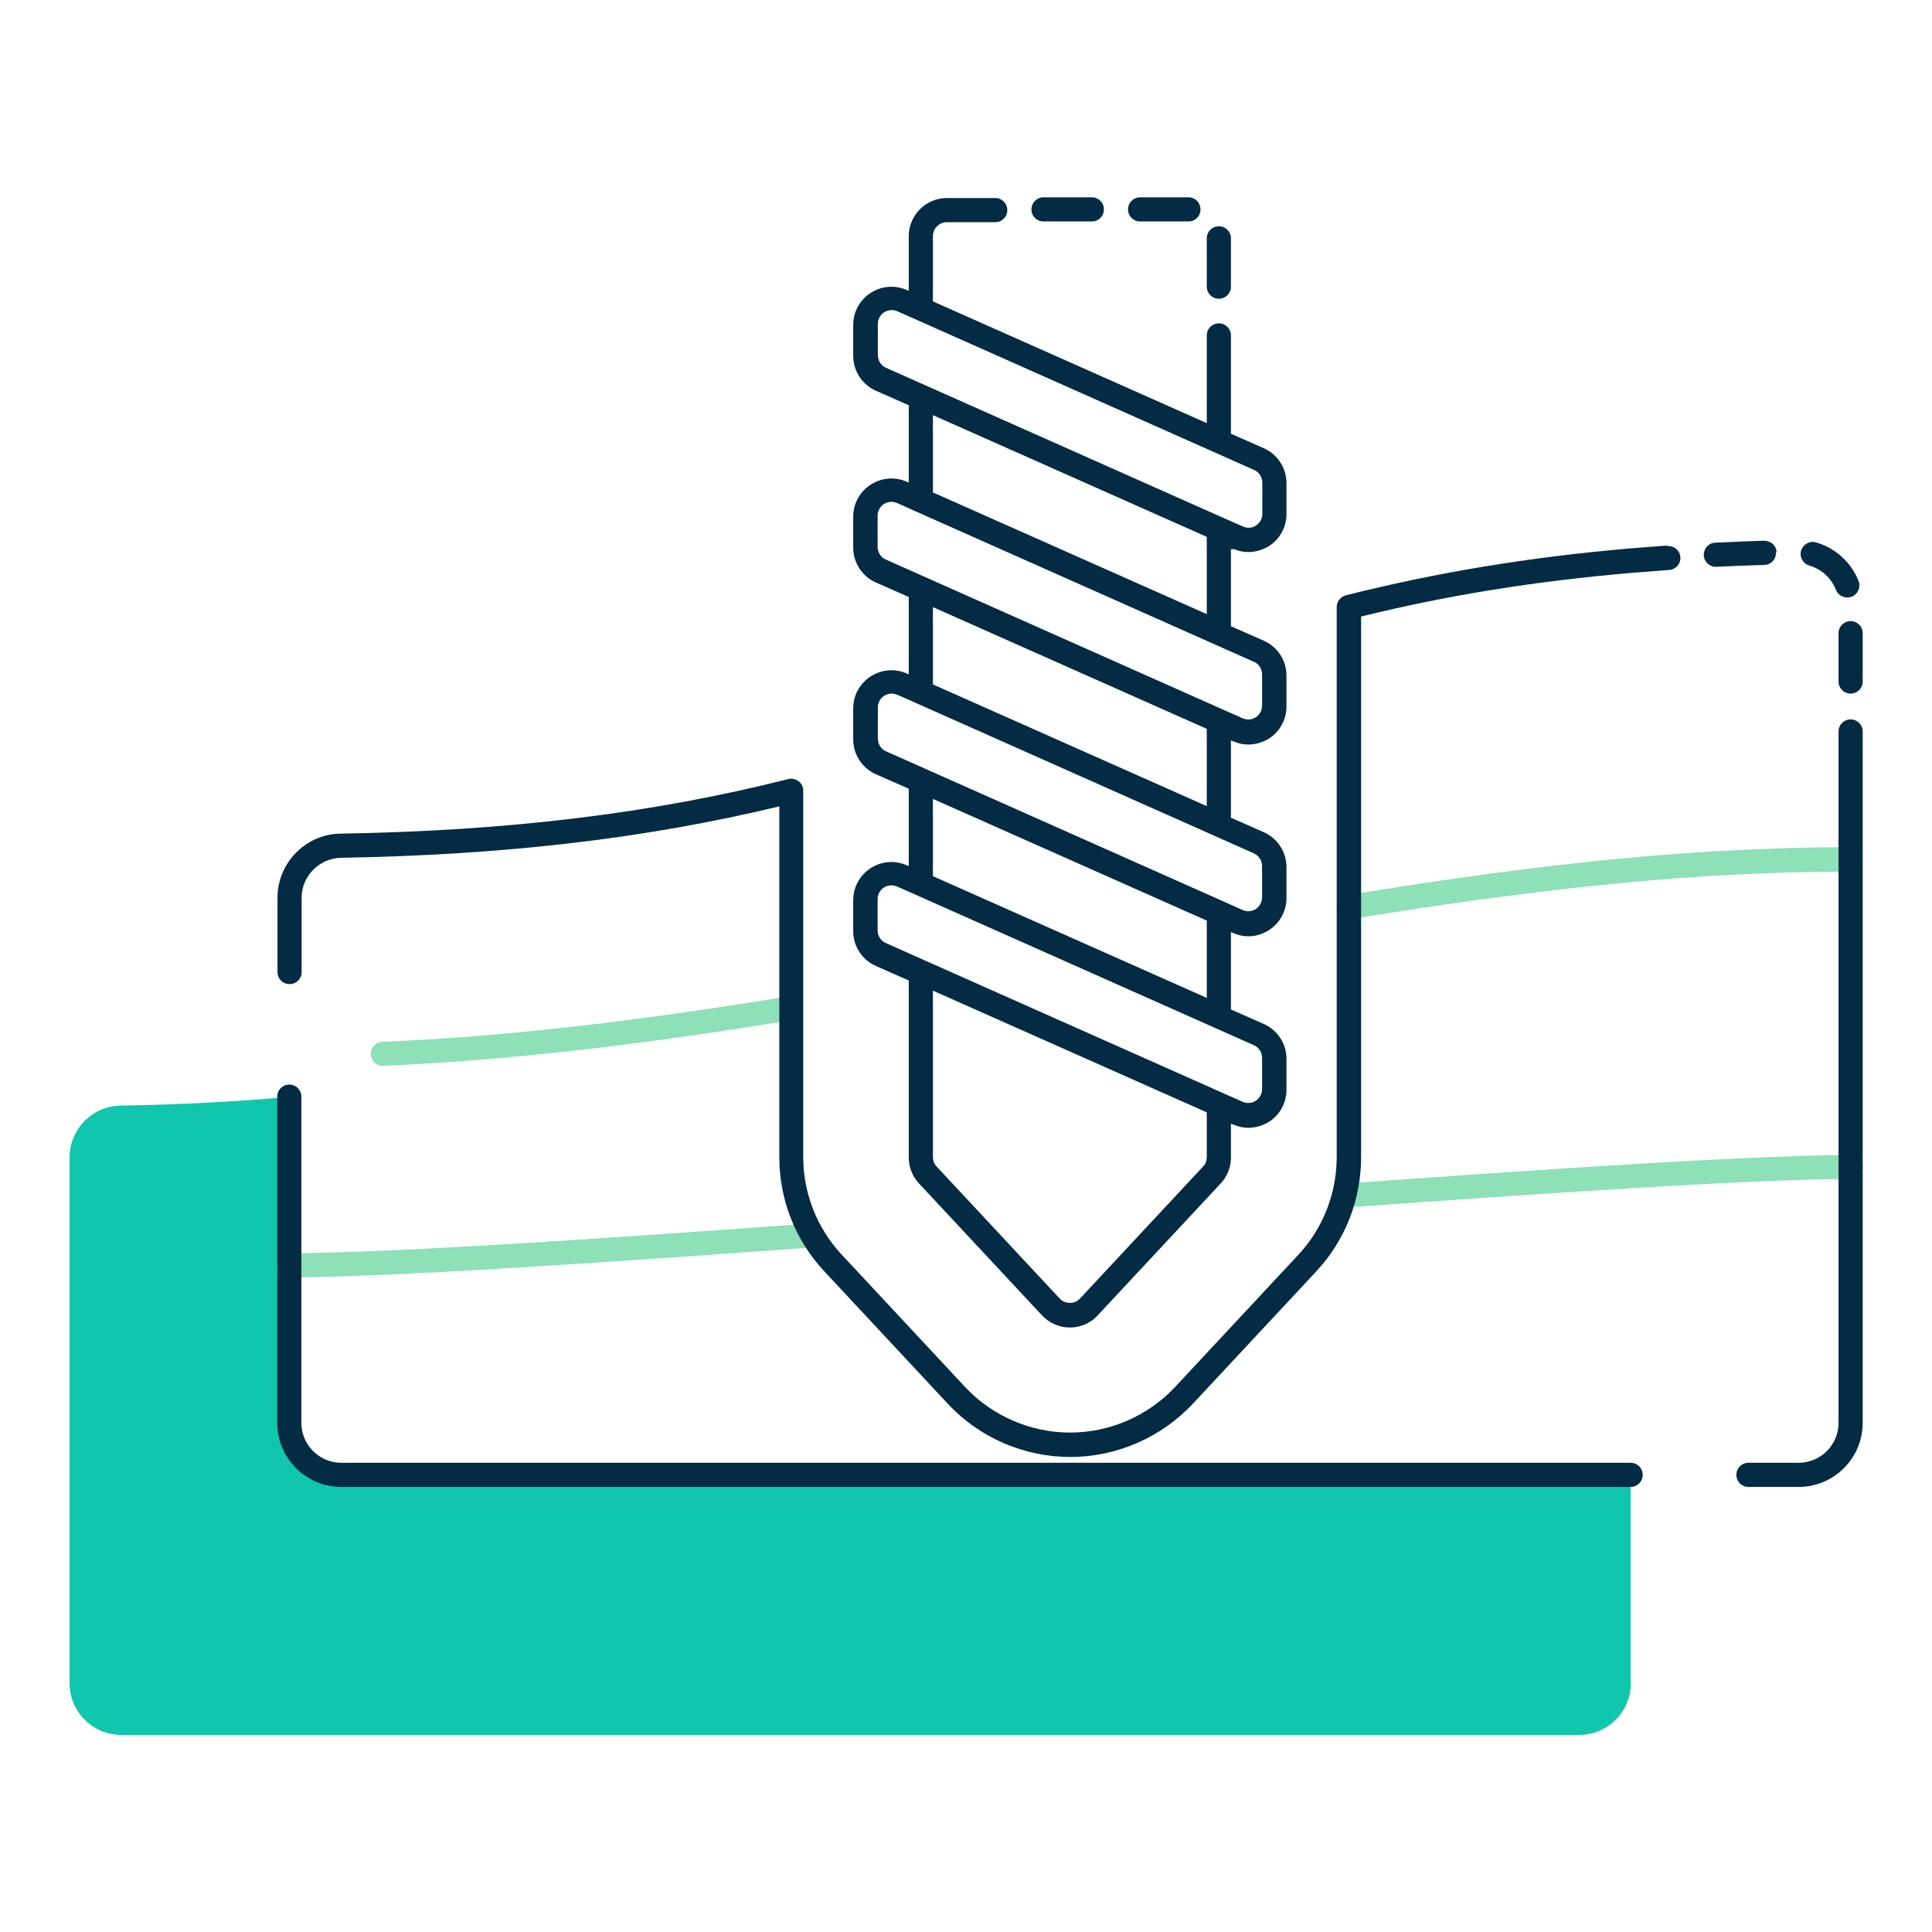
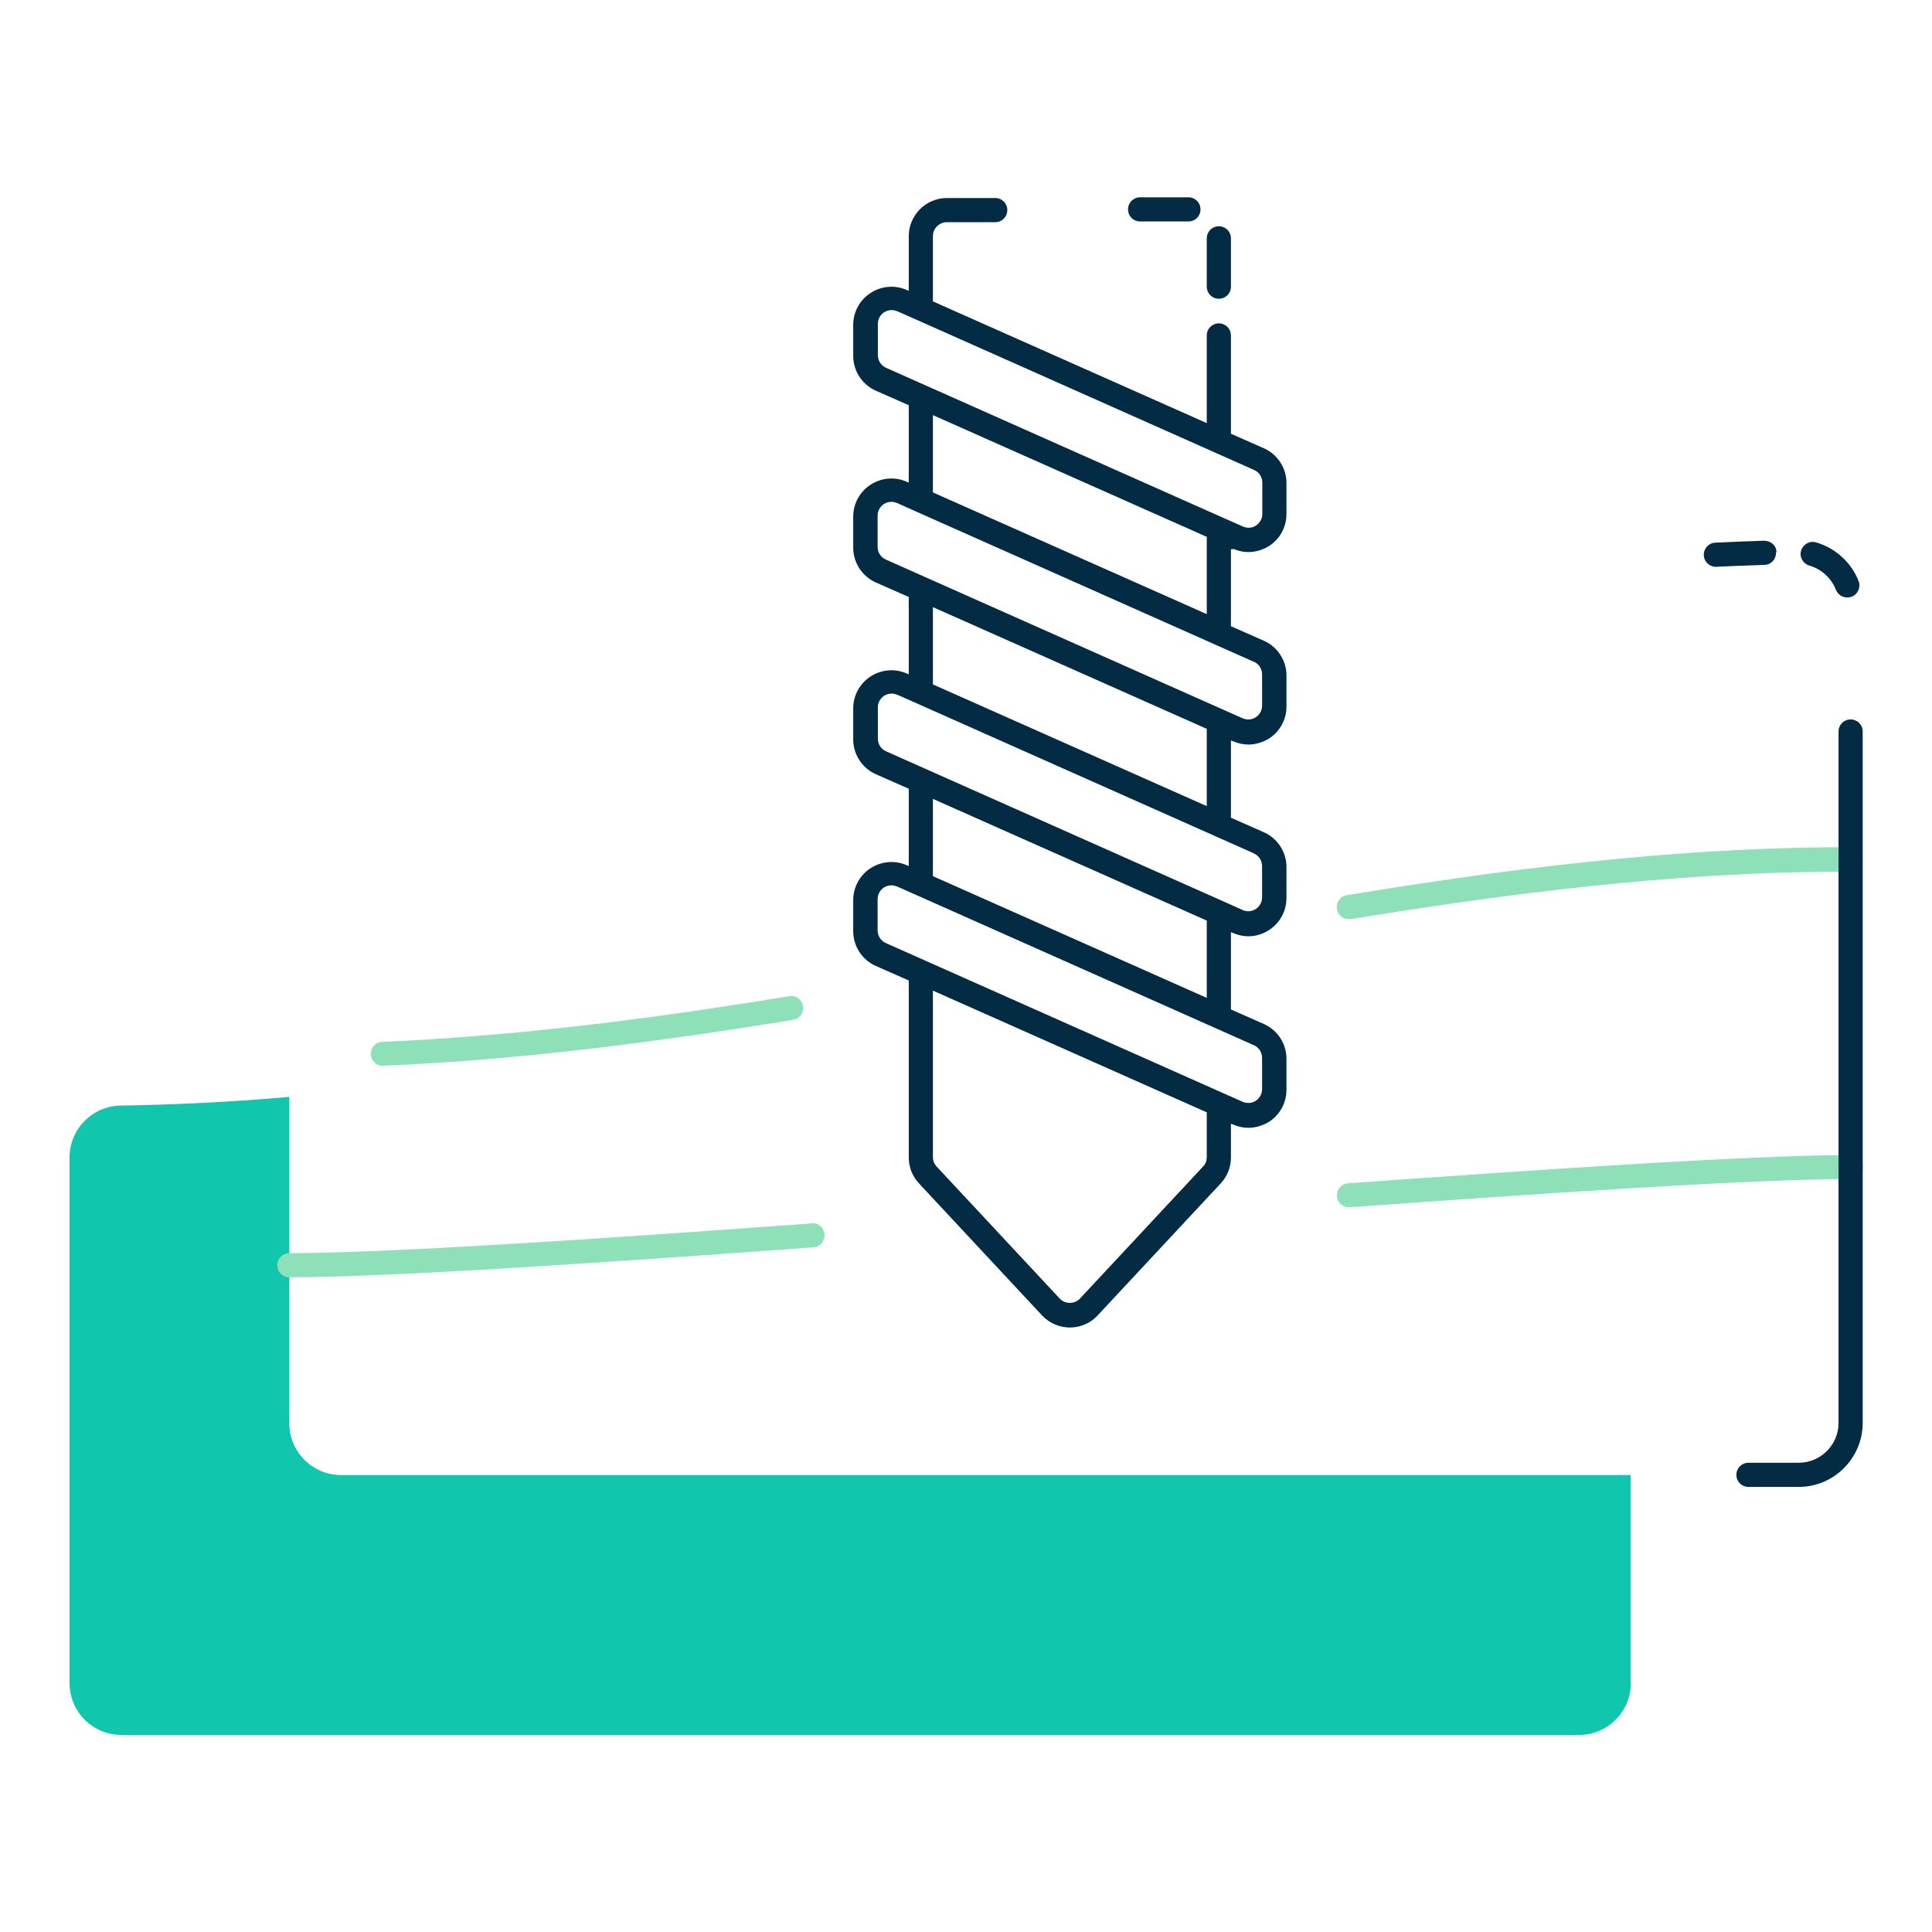
<svg xmlns="http://www.w3.org/2000/svg" id="Capa_5" data-name="Capa 5" viewBox="0 0 80 80">
  <defs>
    <style>
      .cls-1 {
        fill: #8de0b7;
      }

      .cls-1, .cls-2, .cls-3 {
        stroke-width: 0px;
      }

      .cls-2 {
        fill: #10c6ac;
      }

      .cls-3 {
        fill: #032b43;
      }
    </style>
  </defs>
  <path class="cls-2" d="M67.52,69.68v-8.6H14.13c-1.19,0-2.15-.96-2.15-2.15v-13.51c-2.15.19-4.46.32-6.99.36-1.17.02-2.11.98-2.11,2.15v21.76c0,1.19.96,2.15,2.15,2.15h60.35c1.19,0,2.15-.96,2.15-2.15Z" />
  <path class="cls-1" d="M76.63,35.08c-6.08,0-12.51.61-20.86,1.99-.27.04-.46.3-.41.57.04.25.25.42.49.42.03,0,.05,0,.08,0,8.29-1.36,14.67-1.97,20.7-1.97.28,0,.5-.22.5-.5s-.22-.5-.5-.5Z" />
  <path class="cls-1" d="M15.35,43.65c.01.27.23.48.5.48,0,0,.01,0,.02,0,4.97-.21,10.37-.82,16.97-1.9.27-.04.46-.3.41-.57-.04-.27-.3-.46-.57-.41-6.56,1.08-11.92,1.68-16.85,1.89-.28.01-.49.24-.48.52Z" />
  <path class="cls-1" d="M76.63,47.83c-4.16,0-13.31.63-20.81,1.17-.28.02-.48.26-.46.53.02.26.24.46.5.46.01,0,.02,0,.04,0,7.49-.54,16.61-1.17,20.74-1.17.28,0,.5-.22.5-.5s-.22-.5-.5-.5Z" />
  <path class="cls-1" d="M33.6,50.66c-8.34.61-17.44,1.23-21.62,1.23-.28,0-.5.22-.5.5s.22.5.5.5c4.22,0,13.34-.63,21.7-1.24.28-.02.48-.26.46-.54-.02-.27-.25-.49-.54-.46Z" />
  <path class="cls-3" d="M50.47,12.37c.28,0,.5-.22.5-.5v-2c0-.28-.22-.5-.5-.5s-.5.22-.5.5v2c0,.28.22.5.5.5Z" />
-   <path class="cls-3" d="M45.21,9.17c.28,0,.5-.22.5-.5s-.22-.5-.5-.5h-2c-.28,0-.5.22-.5.5s.22.5.5.5h2Z" />
  <path class="cls-3" d="M49.21,9.17c.28,0,.5-.22.5-.5s-.22-.5-.5-.5h-2c-.28,0-.5.22-.5.5s.22.5.5.5h2Z" />
  <path class="cls-3" d="M51.05,22.72c.21.09.42.14.64.14.3,0,.6-.09.86-.25.45-.29.72-.79.72-1.32v-1.29c0-.62-.37-1.19-.94-1.44l-1.36-.6v-4.07c0-.28-.22-.5-.5-.5s-.5.22-.5.5v3.63l-11.34-5.04v-2.7c0-.32.26-.58.58-.58h2c.28,0,.5-.22.5-.5s-.22-.5-.5-.5h-2c-.87,0-1.58.71-1.58,1.58v2.26l-.08-.03c-.49-.22-1.05-.17-1.5.12-.45.29-.72.79-.72,1.32v1.29c0,.62.37,1.19.94,1.44l1.36.6v3.2l-.08-.03c-.49-.22-1.05-.17-1.5.12-.45.29-.72.79-.72,1.32v1.29c0,.62.37,1.19.94,1.44l1.36.6v3.2l-.08-.03c-.49-.22-1.05-.17-1.5.12-.45.29-.72.79-.72,1.32v1.29c0,.62.37,1.19.94,1.44l1.36.6v3.2l-.08-.03c-.49-.22-1.05-.17-1.5.12-.45.29-.72.79-.72,1.32v1.29c0,.62.37,1.19.94,1.44l1.36.6v7.33c0,.4.15.78.42,1.07l5.1,5.47c.3.32.72.5,1.15.5s.86-.18,1.15-.5l5.1-5.47c.27-.29.42-.67.42-1.07v-1.4l.08.03c.21.09.42.14.64.14.3,0,.6-.09.86-.25.45-.29.72-.79.72-1.32v-1.29c0-.62-.37-1.19-.94-1.44l-1.36-.6v-3.2l.08.03c.21.09.42.14.64.14.3,0,.6-.09.86-.26.45-.29.72-.79.72-1.32v-1.29c0-.62-.37-1.19-.94-1.44l-1.36-.6v-3.2l.08.03c.21.09.42.14.64.14.3,0,.6-.09.86-.25.45-.29.72-.79.72-1.32v-1.29c0-.62-.37-1.19-.94-1.44l-1.36-.6v-3.2l.08.03ZM49.97,47.91c0,.15-.05.29-.15.39l-5.1,5.47c-.22.24-.62.24-.84,0l-5.1-5.47c-.1-.11-.15-.25-.15-.39v-6.89l11.34,5.04v1.84ZM51.92,43.28c.21.09.34.3.34.53v1.29c0,.2-.1.37-.26.48-.17.11-.37.12-.55.04l-.79-.35s0,0,0,0l-12.34-5.49s0,0,0,0l-1.64-.73c-.21-.09-.34-.3-.34-.53v-1.29c0-.2.1-.37.26-.48.1-.06.2-.09.31-.09.08,0,.16.02.24.05l.79.35s0,0,0,0l12.34,5.49s0,0,0,0l1.64.73ZM38.63,36.28v-3.2l11.34,5.04v3.2l-11.34-5.04ZM51.92,35.34c.21.09.34.3.34.53v1.29c0,.2-.1.37-.26.48-.17.11-.37.12-.55.04l-.78-.35s0,0,0,0l-12.34-5.49h0s-1.64-.73-1.64-.73c-.21-.09-.34-.3-.34-.53v-1.29c0-.2.1-.37.26-.48.1-.06.2-.09.31-.09.08,0,.16.02.24.05l.79.35s0,0,0,0l12.34,5.49s0,0,0,0l1.64.73ZM38.63,28.34v-3.2l11.34,5.04v3.2l-11.34-5.04ZM51.92,27.4c.21.09.34.3.34.53v1.29c0,.2-.1.37-.26.48-.17.11-.37.12-.55.04l-.79-.35s0,0,0,0l-12.34-5.49s0,0,0,0l-1.64-.73c-.21-.09-.34-.3-.34-.53v-1.29c0-.2.1-.37.26-.48.1-.06.2-.09.31-.09.08,0,.16.02.24.05l.78.35s0,0,0,0l12.34,5.49h0s1.64.73,1.64.73ZM38.63,20.39v-3.2l11.34,5.04v3.2l-11.34-5.04ZM50.67,21.45s0,0,0,0l-12.34-5.49s0,0,0,0l-1.64-.73c-.21-.09-.34-.3-.34-.53v-1.29c0-.2.1-.37.26-.48.1-.06.2-.09.31-.09.08,0,.16.02.24.05l.79.35s0,0,0,0l12.34,5.49s0,0,0,0l1.64.73c.21.09.34.3.34.53v1.29c0,.2-.1.37-.26.48s-.37.12-.55.04l-.79-.35Z" />
-   <path class="cls-3" d="M69.03,22.59c-.53.04-1.05.08-1.55.12-4.18.36-8.02,1-11.75,1.94-.22.06-.38.26-.38.48v22.78c0,1.51-.57,2.96-1.6,4.06l-5.09,5.46c-1.12,1.2-2.71,1.89-4.35,1.89s-3.23-.69-4.35-1.89l-5.1-5.47c-1.03-1.1-1.6-2.54-1.6-4.06v-15.16c0-.15-.07-.3-.19-.39-.12-.09-.28-.13-.43-.09-5.63,1.42-11.53,2.14-18.55,2.26-1.43.02-2.6,1.21-2.6,2.65v3.08c0,.28.22.5.5.5s.5-.22.5-.5v-3.08c0-.89.73-1.63,1.62-1.65,6.84-.12,12.63-.8,18.16-2.13v14.52c0,1.77.66,3.45,1.87,4.74l5.1,5.47c1.31,1.41,3.16,2.21,5.08,2.21s3.77-.81,5.08-2.21l5.09-5.46c1.21-1.29,1.87-2.98,1.87-4.74v-22.39c3.56-.88,7.23-1.47,11.22-1.81.5-.04,1.02-.08,1.54-.12.28-.02.48-.26.46-.53-.02-.28-.26-.48-.53-.46Z" />
  <path class="cls-3" d="M73.56,22.87c0-.28-.23-.48-.52-.48-.68.02-1.35.05-2.01.08-.28.01-.49.25-.48.52.01.27.23.48.5.48,0,0,.02,0,.02,0,.65-.03,1.31-.06,1.99-.08.28,0,.49-.24.48-.52Z" />
  <path class="cls-3" d="M74.58,22.8c-.08.27.08.54.34.62.5.14.91.52,1.1,1,.08.2.27.32.47.32.06,0,.12-.01.18-.03.26-.1.39-.39.29-.65-.3-.77-.96-1.37-1.76-1.6-.27-.08-.54.08-.62.34Z" />
-   <path class="cls-3" d="M76.63,25.72c-.28,0-.5.22-.5.5v2c0,.28.22.5.5.5s.5-.22.5-.5v-2c0-.28-.22-.5-.5-.5Z" />
  <path class="cls-3" d="M76.63,29.79c-.28,0-.5.22-.5.5v28.63c0,.91-.74,1.65-1.65,1.65h-2.08c-.28,0-.5.22-.5.5s.22.5.5.5h2.08c1.46,0,2.65-1.19,2.65-2.65v-28.63c0-.28-.22-.5-.5-.5Z" />
-   <path class="cls-3" d="M67.52,60.57H14.13c-.91,0-1.65-.74-1.65-1.65v-13.51c0-.28-.22-.5-.5-.5s-.5.22-.5.5v13.51c0,1.46,1.19,2.65,2.65,2.65h53.39c.28,0,.5-.22.5-.5s-.22-.5-.5-.5Z" />
</svg>